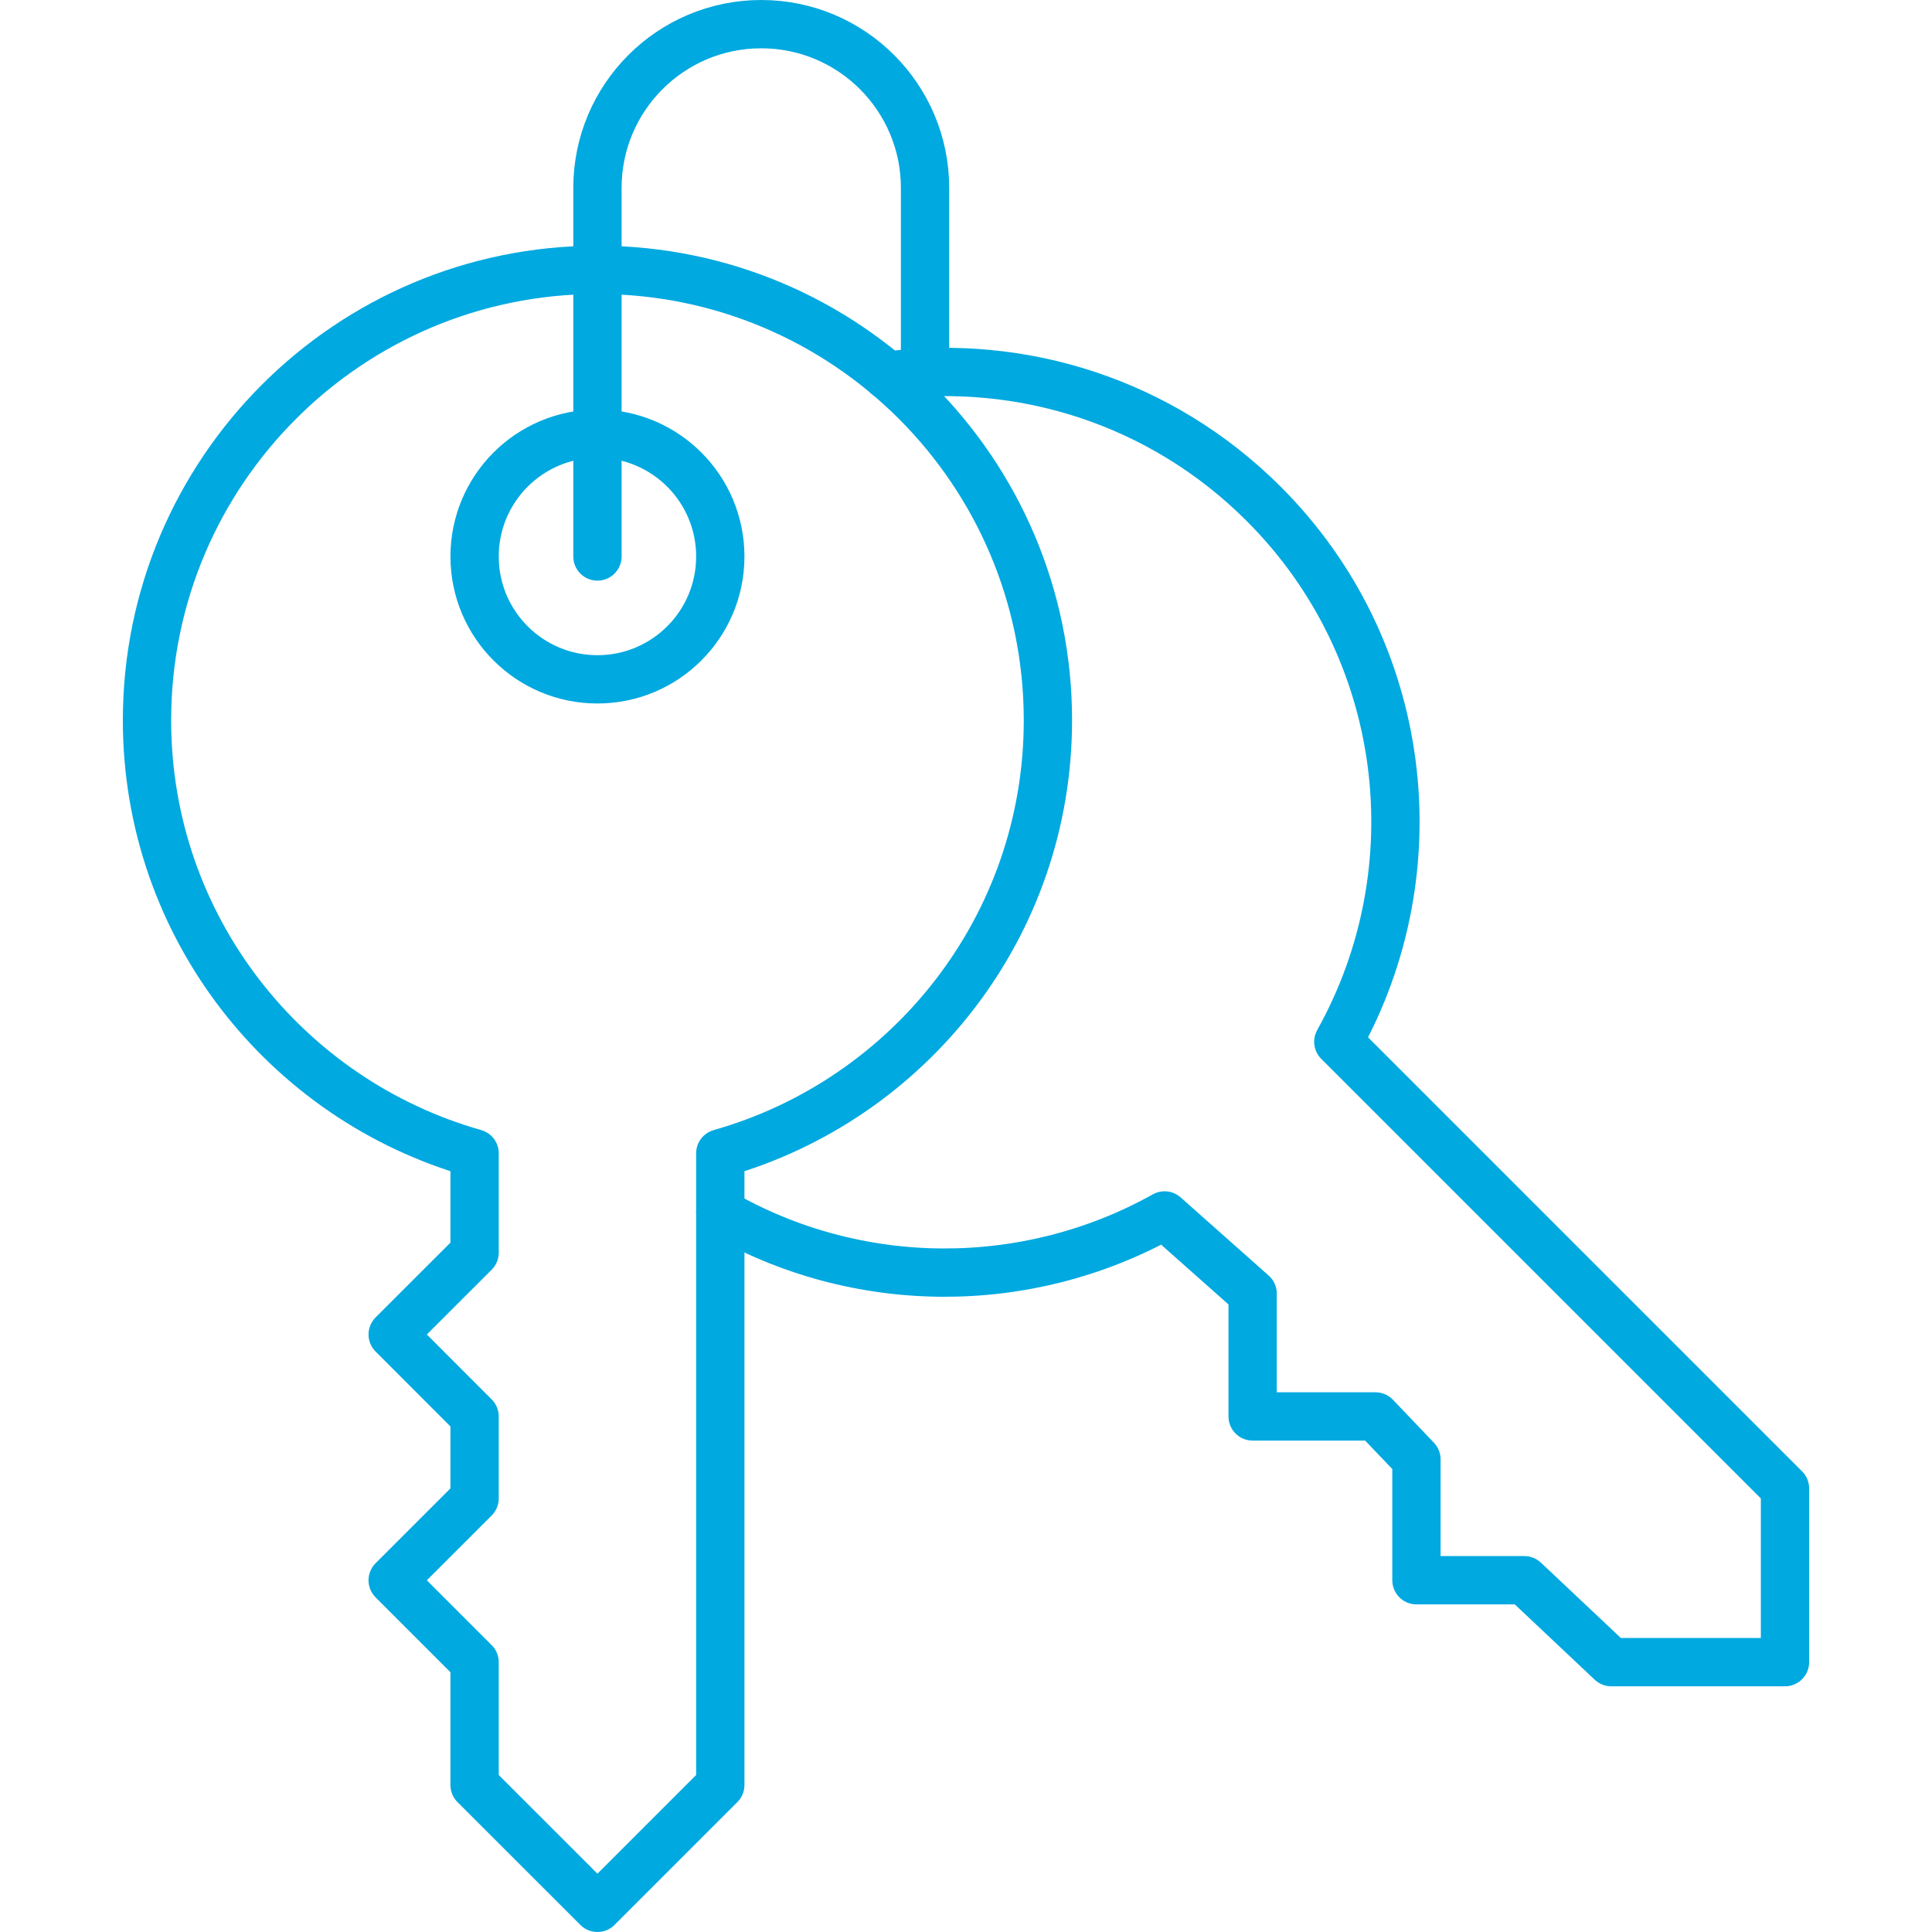
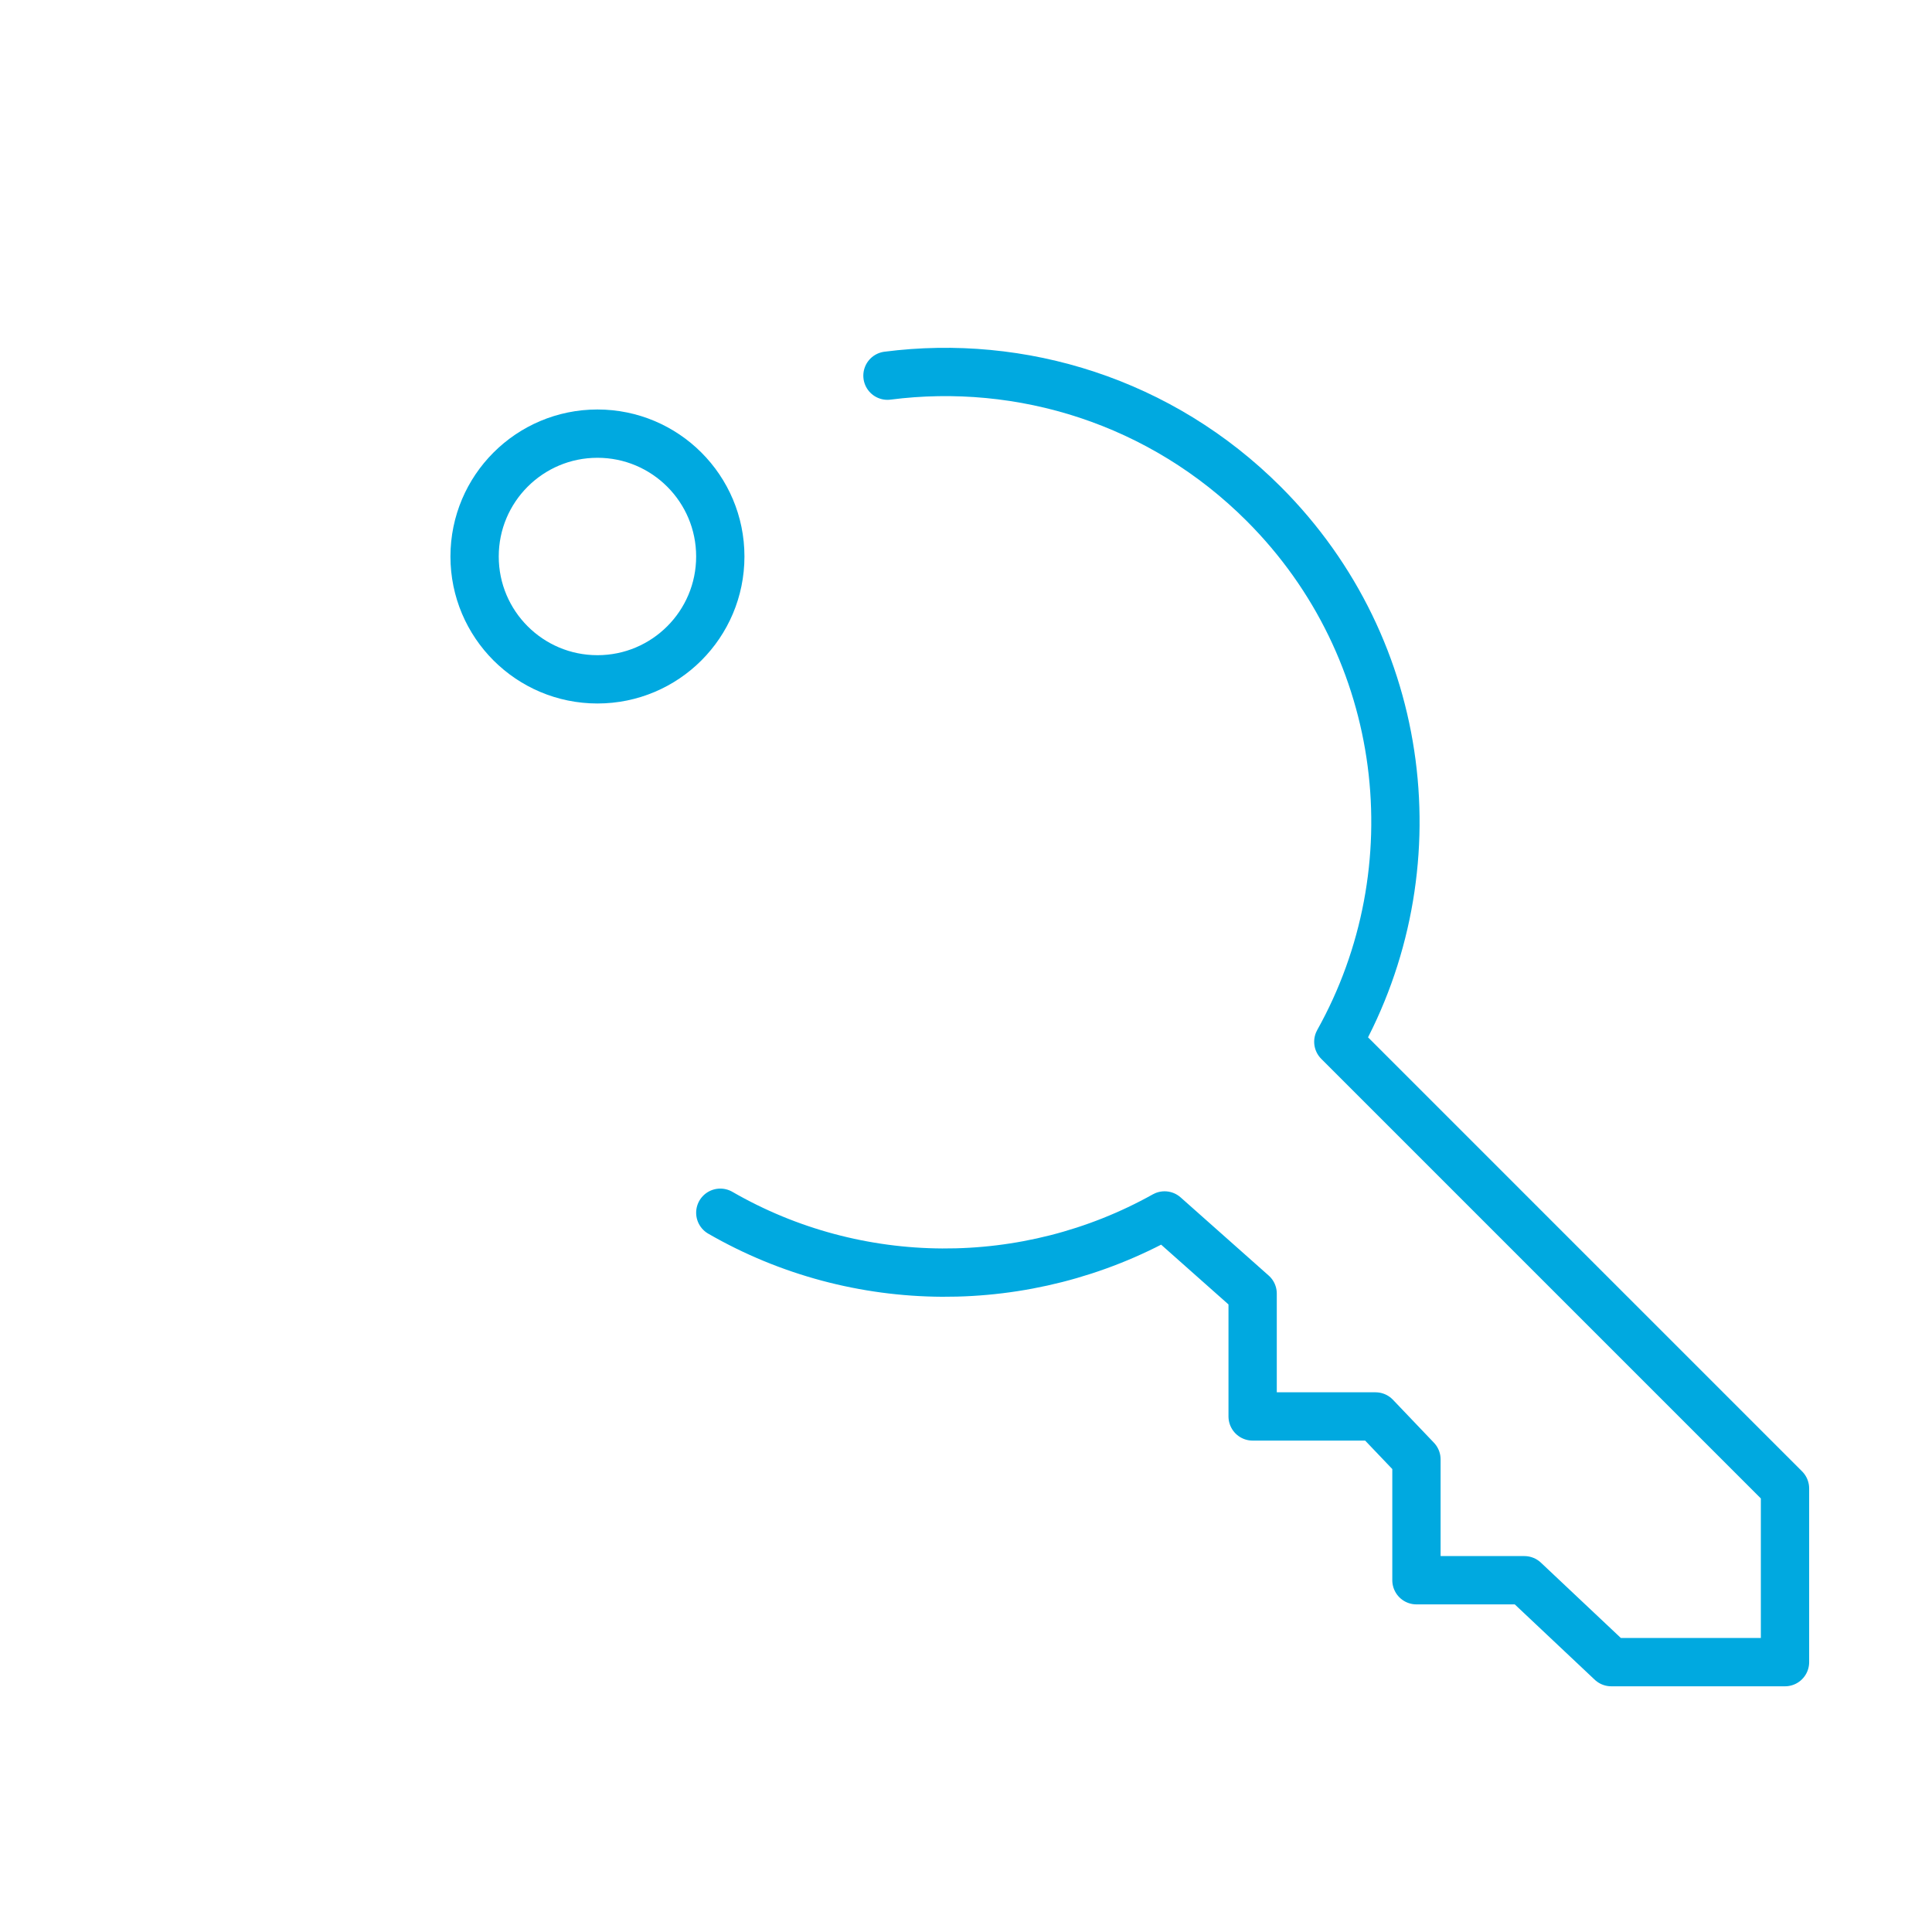
<svg xmlns="http://www.w3.org/2000/svg" version="1.1" id="Layer_1" x="0px" y="0px" width="80px" height="80px" viewBox="0 0 80 80" enable-background="new 0 0 80 80" xml:space="preserve">
  <g>
    <g>
-       <path fill="none" stroke="#00A9E0" stroke-width="2" stroke-linecap="round" stroke-linejoin="round" stroke-miterlimit="10" d="    M43.392,29.826c0-10.303-8.353-18.652-18.652-18.652S6.087,19.523,6.087,29.826c0,8.536,5.743,15.715,13.565,17.93v4.113    l-3.392,3.389l3.392,3.395v3.392l-3.392,3.391l3.392,3.392v5.087L24.739,79l5.087-5.087V47.756    C37.648,45.541,43.392,38.362,43.392,29.826z" />
      <circle fill="none" stroke="#00A9E0" stroke-width="2" stroke-linecap="round" stroke-linejoin="round" stroke-miterlimit="10" cx="24.739" cy="23.043" r="5.087" />
    </g>
    <path fill="none" stroke="#00A9E0" stroke-width="2" stroke-linecap="round" stroke-linejoin="round" stroke-miterlimit="10" d="   M29.826,50.217c5.67,3.272,12.69,3.302,18.397,0.112l3.646,3.236v5.087h5.087l1.696,1.778v5.004h4.468l3.6,3.392h7.193v-7.193   L55.417,43.137c3.967-7.099,2.947-16.238-3.087-22.271c-4.253-4.254-10.045-6.024-15.582-5.31" />
-     <path fill="none" stroke="#00A9E0" stroke-width="2" stroke-linecap="round" stroke-linejoin="round" stroke-miterlimit="10" d="   M24.739,23.043V7.783C24.739,4.037,27.776,1,31.521,1c3.746,0,6.783,3.037,6.783,6.783v7.639" />
  </g>
</svg>